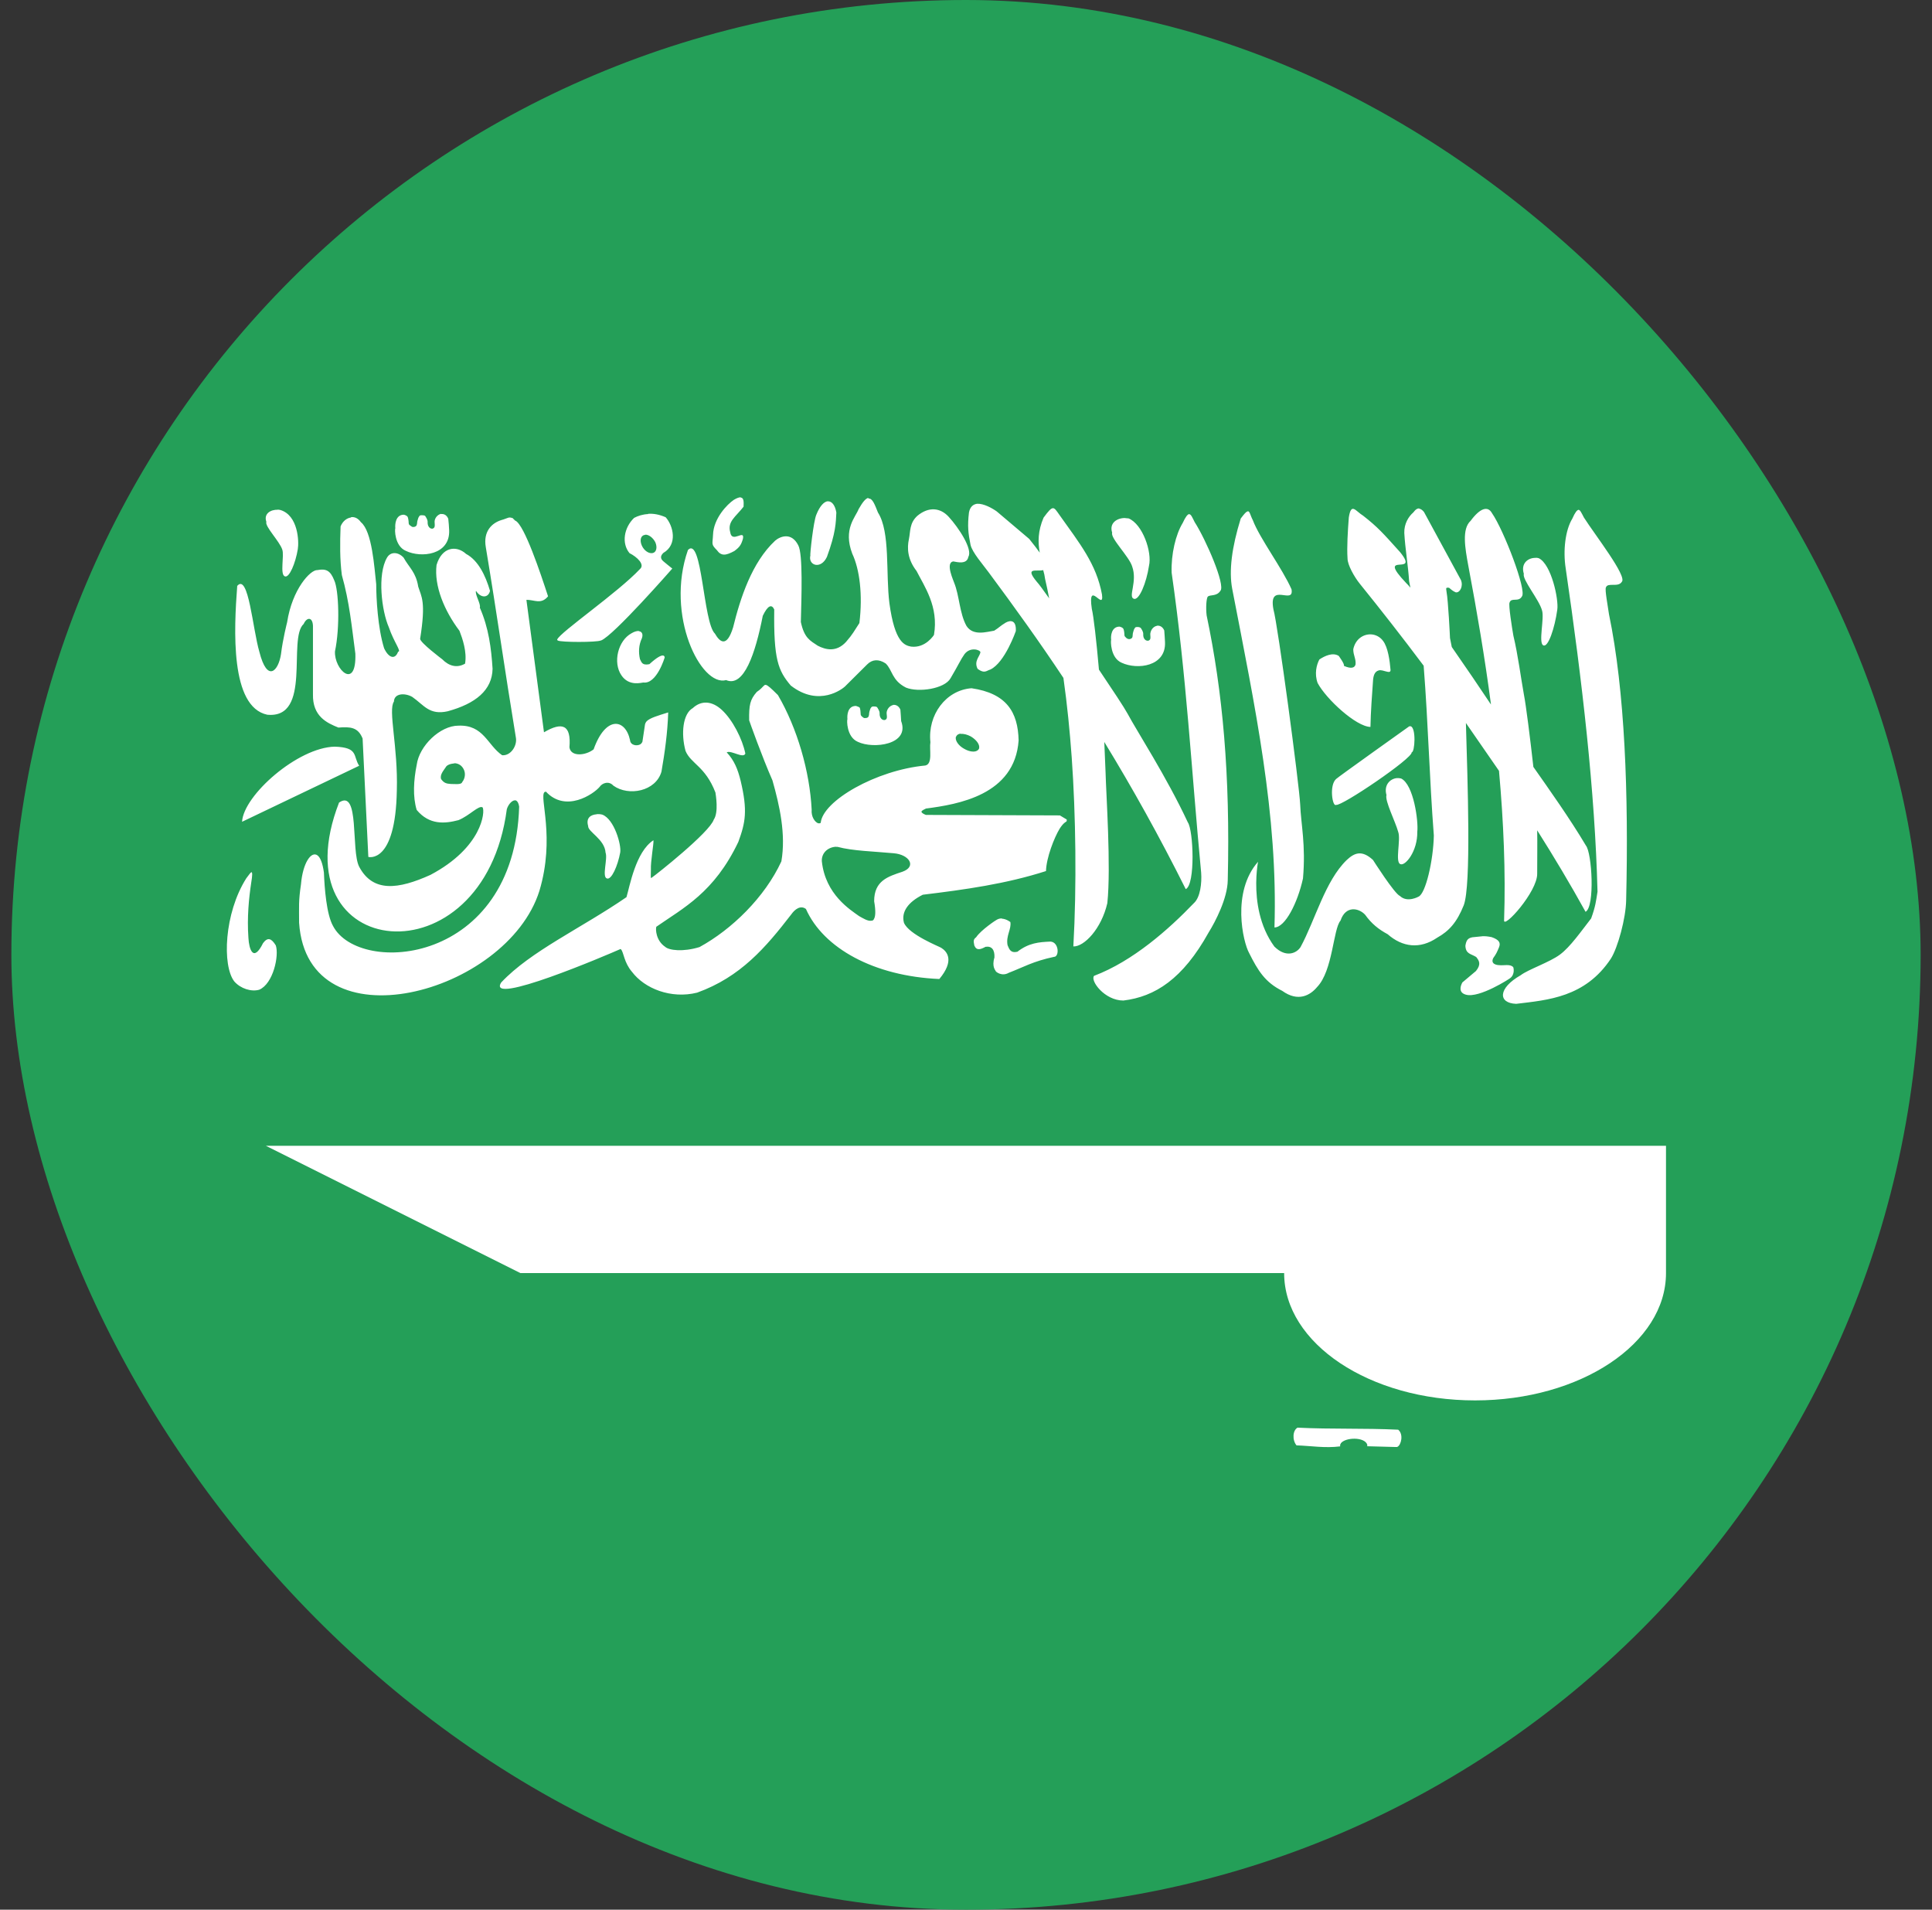
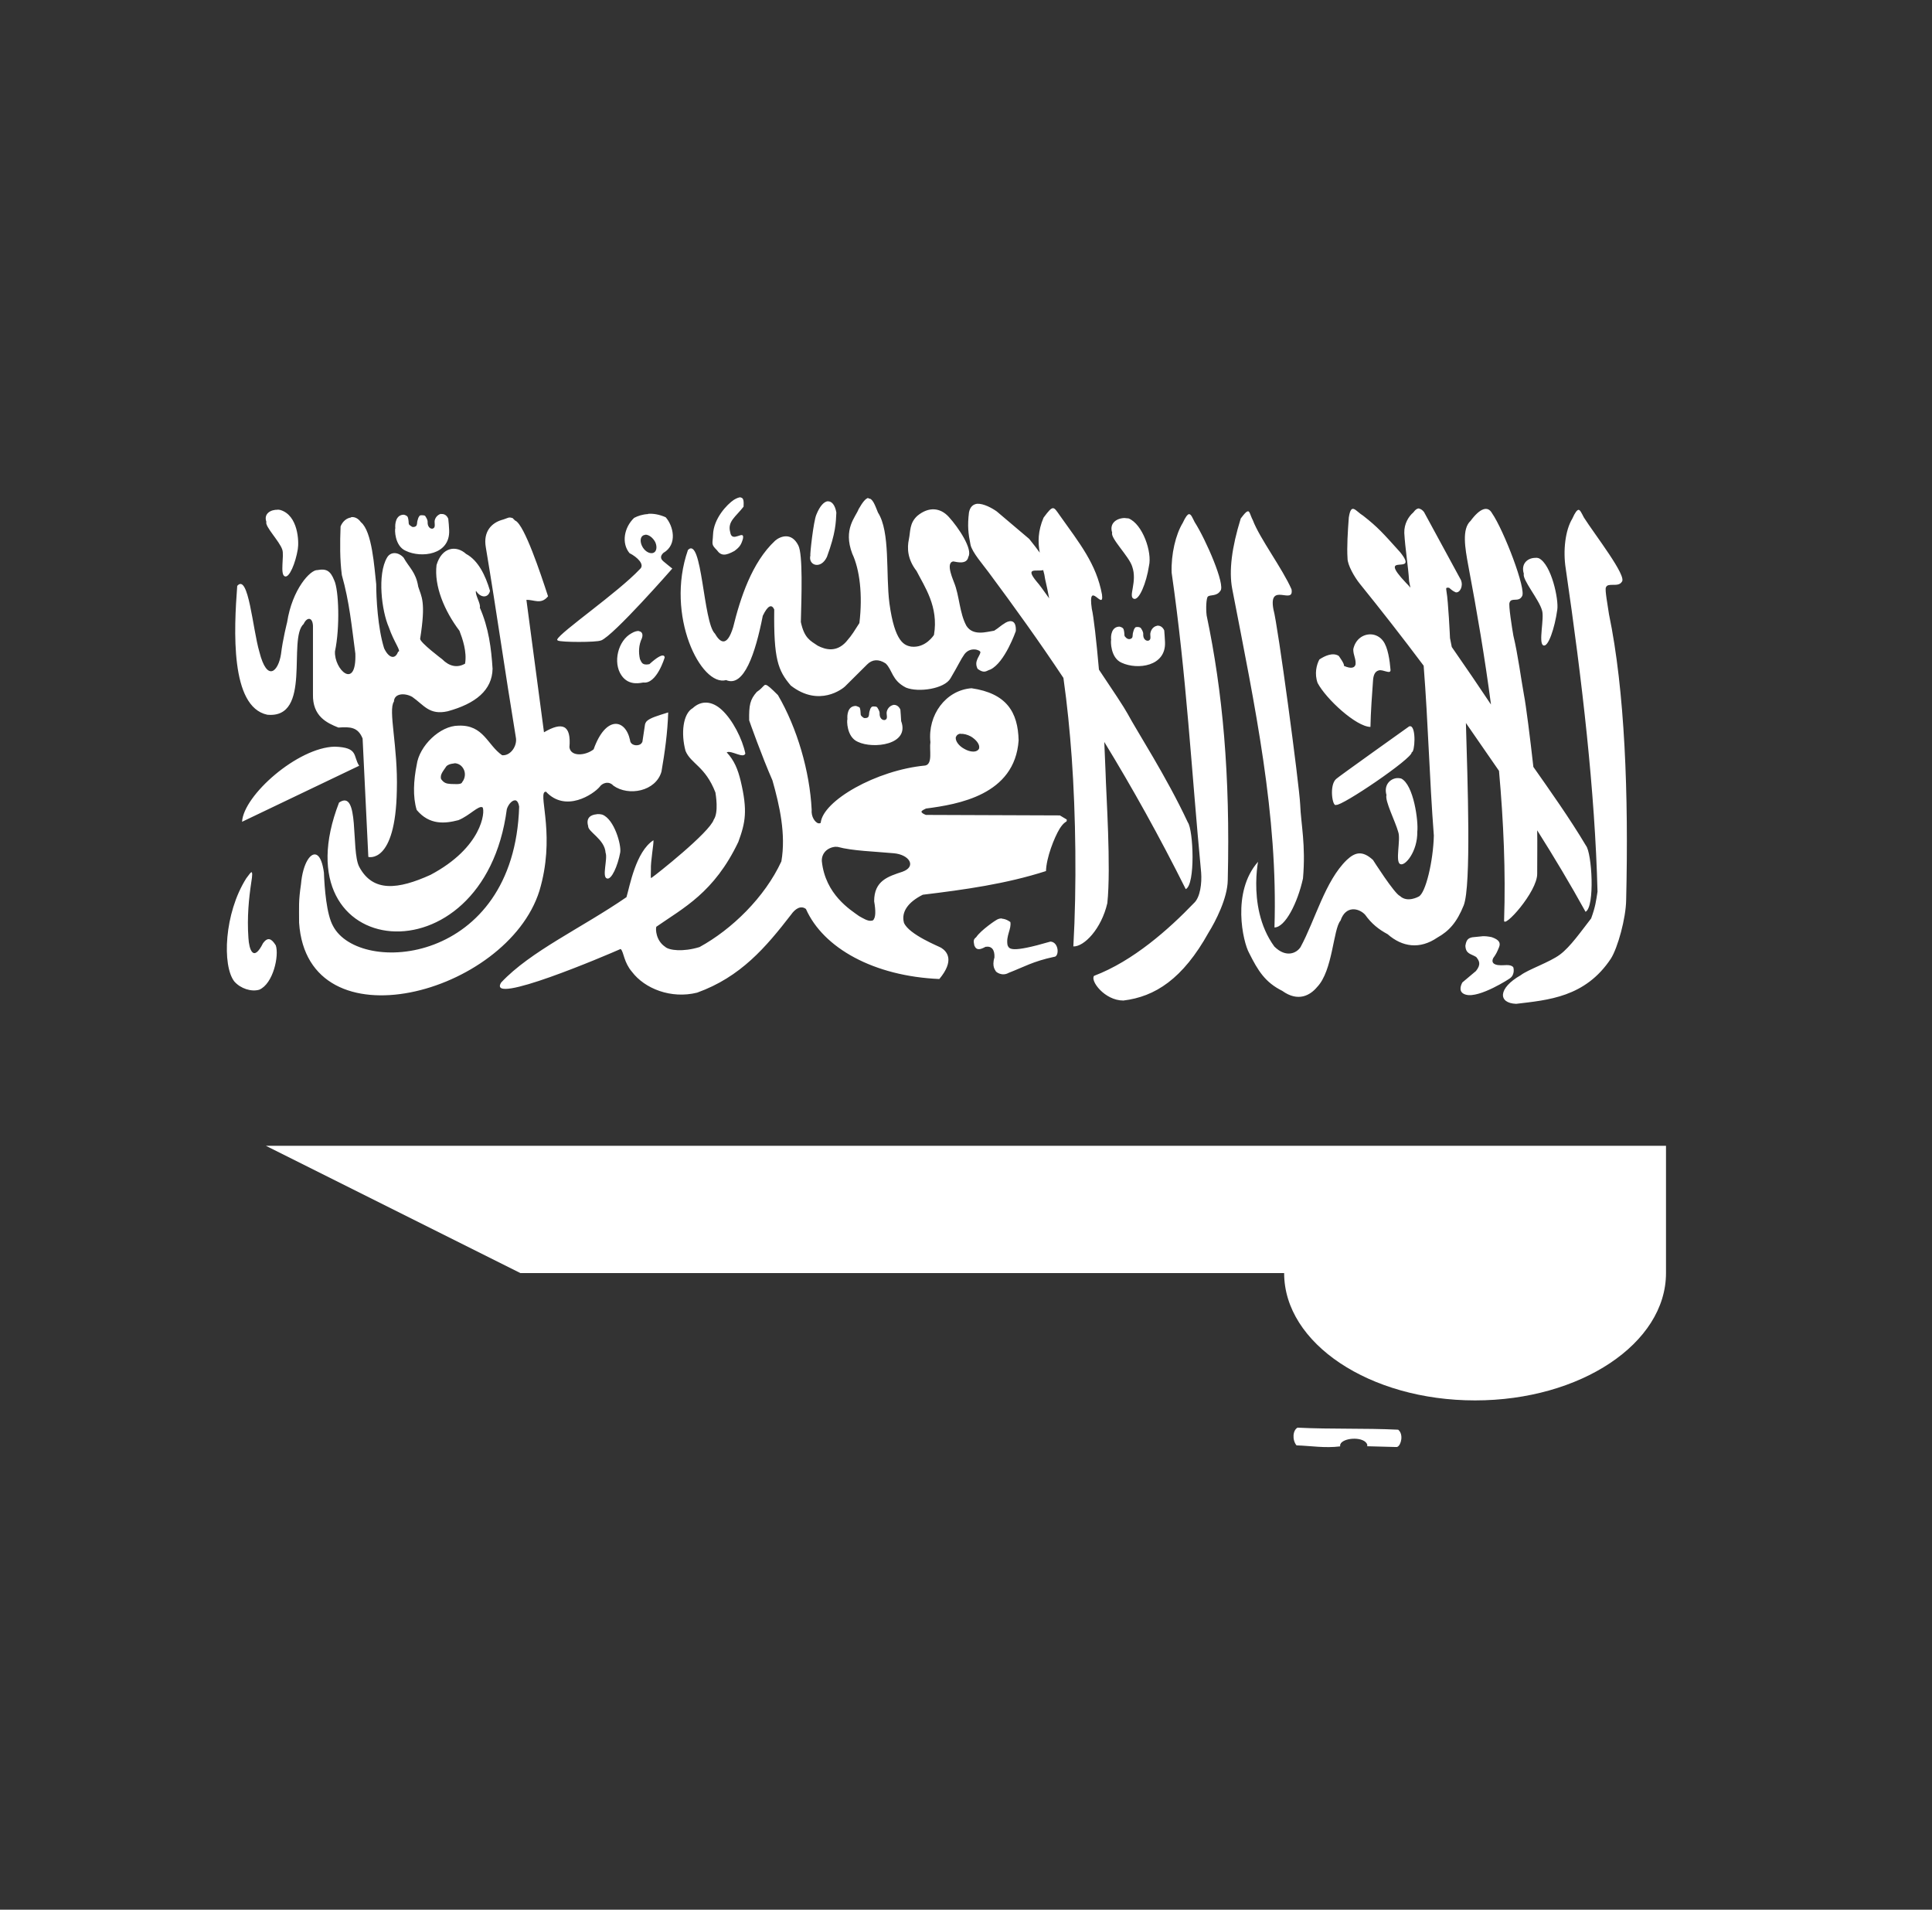
<svg xmlns="http://www.w3.org/2000/svg" width="85" height="84" viewBox="0 0 85 84" fill="none">
  <rect x="0" y="0" width="85" height="84" fill="#333333" stroke="none" />
-   <rect x="0.5" width="84" height="84" rx="42" fill="#249F58" />
-   <path fill-rule="evenodd" clip-rule="evenodd" d="M73.297 55.999V50.399H11.697L22.897 55.999H56.497C56.497 59.091 60.26 61.599 64.897 61.599C69.534 61.599 73.297 59.091 73.297 55.999ZM32.585 21.873C32.518 21.873 32.417 21.907 32.288 21.985C31.986 22.187 31.392 22.808 31.37 23.525C31.353 23.934 31.274 23.934 31.538 24.197C31.728 24.466 31.93 24.443 32.31 24.236C32.535 24.068 32.607 23.973 32.686 23.699C32.775 23.251 32.199 23.923 32.126 23.407C31.997 22.937 32.367 22.735 32.714 22.287C32.725 22.063 32.725 21.895 32.585 21.884V21.873ZM38.202 21.901C38.09 21.923 37.961 22.069 37.776 22.394C37.647 22.741 37.082 23.267 37.496 24.354C37.821 25.043 37.961 26.157 37.81 27.406C37.575 27.759 37.53 27.882 37.222 28.235C36.796 28.699 36.326 28.582 35.978 28.403C35.642 28.179 35.385 28.067 35.234 27.361C35.262 26.241 35.329 24.382 35.122 23.99C34.819 23.385 34.315 23.598 34.102 23.783C33.078 24.735 32.568 26.319 32.255 27.591C31.974 28.509 31.666 28.24 31.454 27.871C30.933 27.378 30.894 23.559 30.267 24.191C29.259 27.07 30.843 30.223 31.947 29.915C32.73 30.251 33.234 28.739 33.559 27.087C33.783 26.622 33.951 26.566 34.063 26.807C34.035 29.002 34.231 29.495 34.791 30.155C36.046 31.13 37.087 30.279 37.171 30.2L38.151 29.226C38.375 29.002 38.655 28.979 38.963 29.181C39.266 29.461 39.227 29.926 39.859 30.245C40.408 30.469 41.556 30.301 41.819 29.836C42.183 29.22 42.267 29.007 42.435 28.772C42.693 28.436 43.135 28.587 43.135 28.694C43.096 28.89 42.839 29.086 43.012 29.422C43.32 29.646 43.393 29.5 43.572 29.45C44.211 29.147 44.692 27.759 44.692 27.759C44.72 27.243 44.429 27.283 44.244 27.389C43.992 27.54 43.981 27.591 43.74 27.742C43.421 27.787 42.816 27.994 42.519 27.529C42.211 26.969 42.211 26.196 41.976 25.625C41.976 25.591 41.567 24.746 41.943 24.695C42.127 24.729 42.542 24.835 42.603 24.494C42.805 24.158 42.172 23.206 41.741 22.735C41.371 22.327 40.856 22.276 40.358 22.691C40.005 23.015 40.061 23.374 39.988 23.715C39.904 24.107 39.921 24.595 40.324 25.115C40.671 25.799 41.304 26.683 41.091 27.927C41.091 27.927 40.727 28.52 40.083 28.442C39.803 28.386 39.367 28.274 39.131 26.538C38.963 25.233 39.176 23.402 38.627 22.545C38.498 22.226 38.392 21.912 38.213 21.929L38.202 21.901ZM36.421 22.047C36.253 22.063 36.068 22.259 35.917 22.635C35.788 22.926 35.626 24.427 35.654 24.427C35.542 24.875 36.118 25.065 36.382 24.494C36.774 23.43 36.774 22.982 36.796 22.545C36.74 22.209 36.589 22.041 36.421 22.052V22.047ZM42.99 22.159C42.822 22.181 42.682 22.282 42.631 22.539C42.559 23.133 42.598 23.463 42.699 23.962C42.771 24.298 43.258 24.847 43.494 25.171C44.63 26.7 45.734 28.235 46.786 29.819C46.955 31.007 47.066 32.16 47.151 33.314C47.33 35.834 47.374 38.97 47.223 41.63C47.694 41.647 48.455 40.863 48.718 39.726C48.886 38.135 48.663 34.91 48.64 33.969L48.584 32.636C49.816 34.652 51.003 36.78 52.168 39.11C52.599 38.908 52.504 36.506 52.258 36.17C51.317 34.154 50.018 32.16 49.609 31.393C49.458 31.113 48.948 30.346 48.349 29.455C48.237 28.179 48.114 27.103 48.035 26.779C47.839 25.435 48.584 26.93 48.483 26.151C48.237 24.807 47.498 23.9 46.624 22.668C46.344 22.276 46.344 22.187 45.913 22.769C45.661 23.357 45.661 23.85 45.745 24.309C45.622 24.141 45.482 23.951 45.28 23.704L43.852 22.495C43.656 22.355 43.275 22.142 42.99 22.159ZM62.455 22.366C62.371 22.355 62.287 22.394 62.175 22.545C61.979 22.713 61.772 23.032 61.783 23.441C61.822 24.141 61.951 24.863 61.996 25.569L62.052 25.849C61.974 25.759 61.907 25.681 61.867 25.647C60.484 24.191 62.5 25.401 61.599 24.287C60.843 23.447 60.618 23.189 59.974 22.685C59.639 22.483 59.448 22.08 59.342 22.763C59.297 23.363 59.252 24.063 59.286 24.567C59.286 24.847 59.583 25.379 59.834 25.687C60.753 26.823 61.694 28.027 62.635 29.282C62.836 31.841 62.886 34.187 63.083 36.752C63.06 37.85 62.724 39.306 62.41 39.44C62.41 39.44 61.918 39.72 61.593 39.412C61.352 39.317 60.406 37.827 60.406 37.827C59.919 37.379 59.594 37.508 59.252 37.827C58.3 38.746 57.863 40.471 57.219 41.658C57.051 41.921 56.587 42.151 56.066 41.635C54.739 39.821 55.506 37.239 55.349 37.906C54.173 39.239 54.688 41.445 54.957 41.921C55.349 42.705 55.663 43.209 56.413 43.584C57.113 44.088 57.645 43.78 57.947 43.416C58.642 42.699 58.653 40.857 58.978 40.493C59.202 39.821 59.779 39.933 60.059 40.235C60.339 40.627 60.652 40.879 61.05 41.092C61.699 41.663 62.472 41.764 63.234 41.243C63.755 40.952 64.096 40.571 64.398 39.821C64.734 38.947 64.567 34.355 64.494 31.802L65.95 33.907C66.151 36.147 66.246 38.359 66.174 40.476C66.129 40.896 67.647 39.222 67.63 38.427C67.63 37.738 67.641 37.105 67.63 36.523C68.374 37.699 69.086 38.891 69.758 40.107C70.178 39.883 70.038 37.514 69.775 37.195C69.069 36.007 68.162 34.731 67.462 33.734C67.322 32.485 67.137 31.012 67.047 30.559C66.918 29.853 66.784 28.795 66.582 27.96C66.526 27.641 66.359 26.599 66.415 26.504C66.493 26.263 66.806 26.504 66.958 26.235C67.182 25.983 66.162 23.323 65.642 22.573C65.457 22.237 65.115 22.349 64.701 22.909C64.309 23.267 64.454 24.096 64.6 24.886C64.981 26.902 65.328 28.94 65.597 30.99C65.093 30.234 64.477 29.327 63.872 28.459L63.794 28.067C63.794 28.022 63.715 26.415 63.642 26.034C63.626 25.877 63.587 25.832 63.755 25.855C63.922 26 63.945 26.006 64.051 26.056C64.231 26.079 64.387 25.787 64.275 25.513L62.651 22.523C62.595 22.45 62.517 22.383 62.427 22.371L62.455 22.366ZM12.223 22.422C11.915 22.411 11.591 22.59 11.719 22.954C11.641 23.15 12.302 23.811 12.419 24.175C12.514 24.438 12.307 25.267 12.531 25.351C12.727 25.435 13.002 24.768 13.102 24.158C13.159 23.822 13.119 22.668 12.335 22.433C12.296 22.422 12.257 22.422 12.212 22.416L12.223 22.422ZM69.455 22.422C69.382 22.433 69.299 22.534 69.175 22.814C68.867 23.318 68.761 24.214 68.884 24.998C69.612 29.982 70.172 34.809 70.284 39.222C70.217 39.647 70.195 39.871 70.004 40.398C69.567 40.958 69.086 41.652 68.632 41.988C68.184 42.324 67.221 42.649 66.907 42.895C65.899 43.467 65.899 44.127 66.706 44.155C68.094 43.987 69.741 43.875 70.872 42.167C71.174 41.691 71.533 40.392 71.544 39.591C71.656 34.943 71.488 30.379 70.788 27.014C70.743 26.678 70.598 25.933 70.654 25.838C70.738 25.603 71.191 25.855 71.354 25.591C71.594 25.345 70.178 23.536 69.685 22.763C69.584 22.573 69.517 22.411 69.439 22.427L69.455 22.422ZM54.879 22.5C54.822 22.511 54.744 22.601 54.587 22.808C54.195 24.074 54.061 25.104 54.212 25.899C55.22 31.107 56.228 35.839 56.071 40.795C56.542 40.795 57.09 39.715 57.326 38.639C57.455 37.155 57.236 36.254 57.203 35.391C57.163 34.518 56.217 27.462 56.026 26.807C55.791 25.563 56.945 26.639 56.822 25.922C56.419 25.003 55.422 23.682 55.119 22.881C55.007 22.668 54.985 22.472 54.895 22.489L54.879 22.5ZM19.408 22.601C19.296 22.623 19.167 22.724 19.128 22.881C19.1 22.993 19.173 23.178 19.072 23.234C19.016 23.29 18.803 23.251 18.814 22.954C18.814 22.853 18.742 22.752 18.703 22.691C18.658 22.668 18.63 22.663 18.551 22.663C18.456 22.663 18.456 22.691 18.406 22.775C18.383 22.853 18.35 22.931 18.35 23.021C18.338 23.133 18.294 23.161 18.221 23.178C18.131 23.178 18.148 23.189 18.081 23.139C18.025 23.099 17.98 23.083 17.98 23.004C17.98 22.92 17.958 22.78 17.935 22.735C17.896 22.679 17.834 22.657 17.767 22.64C17.398 22.64 17.375 23.077 17.392 23.234C17.364 23.267 17.353 24.018 17.857 24.231C18.529 24.555 19.806 24.415 19.761 23.323C19.761 23.228 19.733 22.903 19.722 22.819C19.654 22.651 19.526 22.595 19.402 22.612L19.408 22.601ZM28.514 22.612C28.279 22.623 28.066 22.691 27.898 22.78C27.45 23.211 27.338 23.9 27.696 24.331C28.032 24.499 28.385 24.835 28.155 25.031C27.181 26.067 24.644 27.809 24.515 28.128V28.162H24.538V28.173C24.666 28.257 26.257 28.257 26.43 28.173H26.442C26.991 27.966 29.578 25.009 29.578 25.009C29.443 24.897 29.32 24.807 29.186 24.69C29.04 24.567 29.057 24.443 29.186 24.32C29.824 23.951 29.622 23.127 29.287 22.752C29.006 22.629 28.749 22.584 28.514 22.601V22.612ZM52.314 22.612C52.246 22.629 52.163 22.724 52.034 23.004C51.726 23.508 51.519 24.376 51.547 25.188C52.207 29.78 52.409 33.795 52.846 38.387C52.879 38.835 52.812 39.474 52.521 39.731C51.423 40.874 49.85 42.274 48.136 42.923C47.951 43.131 48.595 44.01 49.424 44.01C50.813 43.842 52.034 43.069 53.176 41.014C53.473 40.538 54.005 39.513 54.016 38.718C54.128 34.059 53.792 30.43 53.087 27.07C53.047 26.734 53.075 26.342 53.131 26.252C53.221 26.14 53.523 26.252 53.691 25.989C53.926 25.743 53.053 23.732 52.56 22.965C52.459 22.769 52.403 22.612 52.314 22.618V22.612ZM15.443 22.763C15.253 22.786 15.074 22.931 14.984 23.155C14.956 23.883 14.95 24.611 15.04 25.295C15.376 26.487 15.471 27.535 15.634 28.75C15.69 30.385 14.693 29.455 14.738 28.649C14.962 27.596 14.906 25.944 14.704 25.524C14.536 25.104 14.357 25.003 13.965 25.076C13.657 25.054 12.856 25.916 12.632 27.372C12.632 27.372 12.442 28.111 12.363 28.772C12.251 29.517 11.758 30.049 11.411 28.671C11.114 27.663 10.935 25.199 10.437 25.771C10.291 27.697 10.123 31.091 11.758 31.438C13.741 31.628 12.643 28.089 13.36 27.445C13.5 27.137 13.752 27.131 13.769 27.529V30.536C13.746 31.511 14.385 31.802 14.889 32.003C15.41 31.964 15.751 31.981 15.953 32.485L16.205 37.693C16.205 37.693 17.403 38.029 17.459 34.764C17.515 32.843 17.067 31.236 17.331 30.861C17.342 30.491 17.812 30.469 18.137 30.654C18.658 31.018 18.887 31.466 19.694 31.287C20.926 30.951 21.654 30.357 21.671 29.416C21.614 28.52 21.503 27.624 21.11 26.728C21.166 26.571 20.887 26.151 20.942 25.989C21.155 26.325 21.491 26.303 21.558 25.989C21.357 25.3 21.032 24.645 20.506 24.365C20.075 23.973 19.442 24.057 19.206 24.852C19.095 25.771 19.543 26.857 20.215 27.747C20.349 28.095 20.55 28.671 20.461 29.192C20.108 29.394 19.755 29.304 19.453 28.996C19.453 28.996 18.484 28.268 18.484 28.1C18.747 26.448 18.54 26.252 18.4 25.804C18.299 25.166 17.997 24.964 17.756 24.527C17.51 24.264 17.179 24.264 17.028 24.527C16.591 25.272 16.793 26.879 17.107 27.591C17.331 28.251 17.678 28.666 17.515 28.666C17.381 29.03 17.101 28.946 16.899 28.515C16.619 27.619 16.552 26.297 16.552 25.698C16.468 24.959 16.373 23.374 15.88 22.971C15.751 22.791 15.6 22.73 15.449 22.747L15.443 22.763ZM22.398 22.763C22.303 22.786 22.191 22.842 22.062 22.875C21.642 23.004 21.25 23.368 21.374 24.074C21.878 27.098 22.197 29.411 22.695 32.435C22.768 32.793 22.471 33.258 22.09 33.219C21.441 32.771 21.279 31.875 20.17 31.919C19.363 31.919 18.445 32.804 18.333 33.644C18.198 34.316 18.154 35.044 18.333 35.627C18.893 36.299 19.576 36.231 20.17 36.075C20.657 35.879 21.066 35.403 21.234 35.515C21.346 35.699 21.223 37.273 18.938 38.483C17.526 39.121 16.407 39.267 15.802 38.124C15.432 37.407 15.835 34.675 14.917 35.302C12.195 42.313 21.284 43.287 22.298 35.593C22.365 35.369 22.561 35.156 22.706 35.212C22.762 35.24 22.819 35.324 22.841 35.481C22.628 42.447 15.807 42.929 14.654 40.734C14.363 40.219 14.278 39.065 14.251 38.382C14.194 37.962 14.094 37.721 13.97 37.626C13.691 37.419 13.321 37.962 13.242 38.897C13.13 39.653 13.159 39.86 13.159 40.588C13.528 46.093 22.303 43.724 23.731 39.188C24.437 36.836 23.715 35.061 23.955 34.843L23.972 34.831H23.989L24.017 34.82C24.89 35.761 26.111 34.932 26.38 34.613C26.492 34.445 26.783 34.333 26.985 34.557C27.657 35.039 28.855 34.809 29.102 33.941C29.247 33.101 29.37 32.239 29.398 31.337C28.951 31.477 28.592 31.578 28.447 31.729C28.413 31.768 28.39 31.813 28.379 31.858L28.267 32.603C28.267 32.631 28.256 32.647 28.245 32.659C28.228 32.698 28.189 32.726 28.166 32.743C28.01 32.827 27.735 32.782 27.718 32.552C27.511 31.6 26.643 31.477 26.117 32.961C25.764 33.241 25.109 33.297 25.053 32.871C25.137 31.875 24.734 31.74 23.933 32.211L23.16 26.387C23.496 26.37 23.799 26.611 24.112 26.23C23.776 25.199 23.076 23.105 22.678 22.903H22.667L22.611 22.847C22.611 22.836 22.595 22.831 22.583 22.825L22.561 22.791C22.538 22.791 22.516 22.78 22.505 22.775C22.466 22.763 22.432 22.763 22.393 22.763H22.398ZM49.514 22.786C49.166 22.775 48.786 22.993 48.931 23.43C48.842 23.671 49.676 24.477 49.81 24.914C50.051 25.586 49.626 26.241 49.878 26.336C50.113 26.437 50.438 25.636 50.55 24.891C50.695 24.287 50.27 23.055 49.654 22.803L49.514 22.791V22.786ZM28.385 23.519C28.542 23.508 28.732 23.654 28.833 23.855C28.928 24.079 28.878 24.287 28.721 24.326C28.553 24.365 28.34 24.225 28.239 24.001C28.139 23.777 28.183 23.57 28.351 23.531H28.385V23.519ZM67.568 24.539C67.249 24.527 66.896 24.763 67.042 25.239C66.963 25.496 67.714 26.37 67.843 26.851C67.954 27.187 67.674 28.285 67.898 28.386C68.111 28.498 68.403 27.624 68.514 26.818C68.582 26.37 68.257 24.83 67.703 24.555C67.663 24.544 67.618 24.533 67.574 24.533L67.568 24.539ZM45.896 25.076C45.935 25.205 45.963 25.334 45.98 25.468C46.047 25.748 46.103 26.028 46.159 26.319C45.913 25.972 45.711 25.692 45.616 25.591C45.056 24.919 45.627 25.155 45.896 25.076ZM50.897 27.529C50.774 27.551 50.656 27.658 50.617 27.826C50.583 27.927 50.662 28.106 50.561 28.162C50.505 28.218 50.281 28.184 50.298 27.882C50.298 27.781 50.225 27.675 50.186 27.619C50.141 27.591 50.113 27.579 50.035 27.579C49.939 27.579 49.939 27.607 49.889 27.691C49.867 27.77 49.833 27.848 49.833 27.943C49.833 28.055 49.788 28.089 49.71 28.111C49.62 28.111 49.637 28.111 49.564 28.072C49.519 28.016 49.469 28.005 49.469 27.927C49.469 27.843 49.452 27.714 49.424 27.658C49.385 27.602 49.329 27.585 49.256 27.563C48.892 27.563 48.864 27.988 48.886 28.145C48.864 28.179 48.847 28.94 49.351 29.153C50.035 29.472 51.311 29.321 51.255 28.235C51.255 28.139 51.227 27.815 51.222 27.731C51.149 27.563 51.02 27.507 50.903 27.523L50.897 27.529ZM28.105 27.753C28.026 27.753 27.915 27.775 27.786 27.854C27.186 28.179 26.957 29.142 27.338 29.702C27.674 30.206 28.234 30.021 28.306 30.021C28.895 30.099 29.242 28.923 29.242 28.923C29.242 28.923 29.259 28.587 28.57 29.215C28.267 29.271 28.234 29.159 28.155 28.991C28.088 28.694 28.099 28.375 28.239 28.078C28.306 27.893 28.239 27.775 28.105 27.764V27.753ZM60.322 27.904C59.986 27.887 59.633 28.106 59.538 28.559C59.538 28.828 59.661 28.974 59.639 29.22C59.611 29.36 59.471 29.444 59.123 29.287C59.179 29.231 58.899 28.851 58.899 28.851C58.636 28.683 58.283 28.851 58.048 29.007C57.919 29.243 57.824 29.64 57.97 30.043C58.35 30.755 59.666 31.964 60.294 31.975C60.305 31.337 60.367 30.486 60.406 29.959C60.417 29.758 60.462 29.539 60.658 29.489C60.848 29.433 61.178 29.679 61.178 29.472C61.145 29.069 61.066 28.464 60.843 28.184C60.719 28.016 60.523 27.915 60.327 27.904H60.322ZM33.649 30.127L33.632 30.144C33.632 30.144 33.621 30.144 33.615 30.155C33.548 30.211 33.47 30.323 33.296 30.435C32.999 30.771 32.949 31.012 32.96 31.684C32.983 31.757 33.52 33.269 33.985 34.327C34.298 35.431 34.584 36.696 34.377 37.889C33.649 39.468 32.193 40.885 30.776 41.658C30.048 41.882 29.432 41.803 29.264 41.647C28.85 41.367 28.844 40.863 28.872 40.784V40.767C30.059 39.939 31.42 39.267 32.484 37.032C32.798 36.175 32.898 35.66 32.585 34.344C32.462 33.84 32.305 33.448 31.969 33.09H31.98C32.182 32.995 32.708 33.381 32.792 33.146C32.663 32.507 32.232 31.662 31.756 31.225C31.331 30.833 30.86 30.794 30.479 31.147C30.043 31.393 29.953 32.267 30.16 33.028C30.395 33.599 31.028 33.7 31.476 34.859C31.487 34.938 31.627 35.727 31.403 36.052C31.213 36.623 28.855 38.483 28.687 38.595L28.671 38.606L28.659 38.617H28.637V38.6C28.626 38.555 28.637 38.432 28.637 38.247C28.62 37.9 28.766 37.111 28.749 36.971V36.959C27.965 37.463 27.702 39.003 27.562 39.463C25.585 40.823 23.345 41.837 22.051 43.215C21.379 44.279 26.688 42.016 27.304 41.742L27.321 41.759C27.444 41.887 27.45 42.335 27.802 42.744C28.363 43.489 29.527 43.948 30.67 43.663C32.585 42.974 33.694 41.669 34.814 40.219C34.971 39.995 35.222 39.804 35.458 39.983C36.225 41.708 38.454 42.94 41.327 43.063C41.998 42.257 41.679 41.859 41.41 41.691C41.327 41.635 39.983 41.109 39.77 40.588C39.641 40.107 39.96 39.675 40.599 39.356C42.447 39.132 44.261 38.88 46.019 38.315C46.036 37.721 46.383 36.842 46.618 36.455C46.786 36.192 46.882 36.164 46.921 36.131V36.119H46.932V36.047L46.63 35.867L40.733 35.845C40.66 35.817 40.61 35.789 40.576 35.761L40.565 35.744C40.565 35.744 40.554 35.744 40.554 35.733C40.554 35.722 40.542 35.722 40.542 35.722V35.727V35.694L40.554 35.677C40.582 35.643 40.654 35.604 40.739 35.565C42.15 35.38 44.647 34.971 44.815 32.569C44.787 31.315 44.278 30.497 42.743 30.273C41.612 30.357 40.806 31.449 40.934 32.647C40.879 32.967 41.047 33.599 40.711 33.672C38.549 33.874 36.186 35.229 36.107 36.203H36.074C36.074 36.215 36.062 36.215 36.057 36.215H36.001C35.861 36.17 35.682 35.935 35.71 35.615C35.626 33.935 35.077 32.031 34.226 30.575C33.918 30.267 33.778 30.144 33.699 30.127H33.649ZM39.294 31.012C39.182 31.035 39.053 31.135 39.014 31.303C38.986 31.415 39.07 31.595 38.969 31.651C38.913 31.707 38.689 31.673 38.7 31.371C38.7 31.275 38.627 31.169 38.588 31.107C38.543 31.079 38.515 31.074 38.443 31.074C38.347 31.074 38.342 31.096 38.291 31.175C38.263 31.253 38.235 31.343 38.235 31.427C38.224 31.539 38.179 31.572 38.106 31.583C38.017 31.583 38.039 31.6 37.967 31.555C37.922 31.511 37.866 31.488 37.866 31.41C37.866 31.326 37.849 31.186 37.827 31.13C37.787 31.091 37.726 31.074 37.658 31.051C37.283 31.051 37.267 31.471 37.283 31.634C37.255 31.662 37.239 32.418 37.742 32.631C38.414 32.955 40.038 32.765 39.647 31.718C39.647 31.623 39.618 31.298 39.613 31.214C39.54 31.046 39.411 30.99 39.288 31.007L39.294 31.012ZM62.058 31.947H62.002C62.002 31.947 58.855 34.187 58.782 34.266C58.468 34.546 58.625 35.515 58.782 35.403C59.006 35.487 62.17 33.342 62.108 33.09C62.248 33.101 62.315 31.987 62.052 31.942L62.058 31.947ZM42.267 32.283C42.391 32.267 42.559 32.311 42.715 32.395C42.956 32.541 43.107 32.743 43.079 32.899V32.922C43.068 32.922 43.068 32.922 43.068 32.933V32.944C43.068 32.944 43.057 32.944 43.057 32.955C43.057 32.967 43.04 32.978 43.029 32.989C42.917 33.101 42.659 33.079 42.413 32.933C42.178 32.804 42.038 32.597 42.049 32.451V32.435L42.077 32.379C42.077 32.379 42.077 32.367 42.088 32.362L42.116 32.328C42.155 32.3 42.206 32.272 42.267 32.272V32.283ZM14.726 32.843C13.102 32.877 10.711 34.983 10.65 36.147L15.802 33.683C15.522 33.258 15.785 32.877 14.726 32.843ZM20.007 33.571C20.164 33.583 20.332 33.661 20.422 33.885C20.5 34.092 20.422 34.305 20.326 34.411V34.428C20.248 34.518 20.013 34.484 19.839 34.484C19.632 34.473 19.531 34.439 19.408 34.271C19.341 34.075 19.52 33.891 19.604 33.756L19.643 33.7C19.699 33.644 19.811 33.599 19.923 33.588L19.996 33.577L20.007 33.571ZM61.447 34.227C61.151 34.26 60.876 34.535 60.999 34.971C60.921 35.229 61.391 36.131 61.52 36.607C61.632 36.943 61.374 37.911 61.604 38.007C61.817 38.119 62.371 37.447 62.355 36.584C62.41 36.136 62.198 34.512 61.643 34.243C61.576 34.227 61.509 34.221 61.442 34.227H61.447ZM26.257 35.817C25.999 35.834 25.77 35.968 25.876 36.332C25.859 36.59 26.604 36.909 26.643 37.508C26.744 37.766 26.475 38.572 26.699 38.639C26.901 38.723 27.181 38.079 27.287 37.497C27.343 37.172 27.03 36.041 26.503 35.834C26.419 35.811 26.335 35.806 26.251 35.811L26.257 35.817ZM36.785 37.251H36.852C37.513 37.43 38.476 37.452 39.316 37.531C40.005 37.587 40.341 38.113 39.708 38.343C39.07 38.555 38.459 38.735 38.459 39.642C38.538 40.09 38.515 40.325 38.448 40.426C38.448 40.443 38.431 40.454 38.426 40.459C38.426 40.459 38.426 40.471 38.414 40.471V40.482H38.398L38.358 40.499H38.331C38.179 40.527 37.961 40.387 37.798 40.297C37.407 40.017 36.315 39.345 36.158 37.889C36.135 37.553 36.382 37.273 36.774 37.245L36.785 37.251ZM11.059 38.371C11.019 38.371 10.947 38.494 10.835 38.634C9.86 40.174 9.77 42.475 10.308 43.17C10.588 43.489 11.059 43.635 11.406 43.534C12.022 43.271 12.285 42.033 12.134 41.585C11.938 41.266 11.775 41.215 11.574 41.484C11.143 42.352 10.958 41.753 10.93 41.26C10.863 40.347 10.952 39.496 11.053 38.824C11.109 38.488 11.109 38.359 11.053 38.359L11.059 38.371ZM44.082 40.398C44.009 40.398 43.936 40.409 43.858 40.454C43.841 40.454 43.163 40.902 42.945 41.227C42.81 41.327 42.833 41.411 42.867 41.591C42.967 41.831 43.147 41.759 43.359 41.647C43.639 41.602 43.768 41.787 43.751 42.117C43.623 42.537 43.807 42.688 43.807 42.716C43.807 42.739 44.071 42.968 44.384 42.789C45.039 42.537 45.448 42.285 46.372 42.089C46.613 42.089 46.596 41.439 46.215 41.417C45.711 41.439 45.263 41.473 44.759 41.865C44.451 41.932 44.401 41.742 44.328 41.574C44.25 41.159 44.507 40.868 44.451 40.555C44.462 40.571 44.294 40.42 44.076 40.409L44.082 40.398ZM65.227 41.182L64.779 41.227C64.578 41.266 64.51 41.355 64.471 41.602C64.488 41.966 64.712 41.949 64.947 42.095C65.082 42.263 65.171 42.419 64.936 42.711C64.712 42.907 64.561 43.019 64.337 43.215C64.242 43.394 64.169 43.663 64.494 43.752C65.082 43.92 66.442 43.035 66.442 43.024C66.666 42.856 66.588 42.537 66.571 42.537C66.437 42.391 66.146 42.481 65.955 42.453C65.86 42.453 65.563 42.408 65.698 42.139C65.821 41.971 65.866 41.876 65.95 41.669C66.034 41.467 65.95 41.333 65.625 41.221C65.457 41.187 65.345 41.176 65.216 41.182H65.227ZM57.09 62.798C58.602 62.871 60.014 62.815 61.514 62.887C61.761 63.089 61.643 63.559 61.486 63.638L61.459 63.649H61.419L60.154 63.615V63.543C60.031 63.195 59.191 63.218 58.989 63.487V63.503C58.978 63.503 58.972 63.52 58.972 63.526L58.961 63.554V63.621C58.289 63.705 57.701 63.599 57.04 63.576C56.844 63.335 56.872 62.904 57.096 62.792L57.09 62.798Z" fill="white" />
+   <path fill-rule="evenodd" clip-rule="evenodd" d="M73.297 55.999V50.399H11.697L22.897 55.999H56.497C56.497 59.091 60.26 61.599 64.897 61.599C69.534 61.599 73.297 59.091 73.297 55.999ZM32.585 21.873C32.518 21.873 32.417 21.907 32.288 21.985C31.986 22.187 31.392 22.808 31.37 23.525C31.353 23.934 31.274 23.934 31.538 24.197C31.728 24.466 31.93 24.443 32.31 24.236C32.535 24.068 32.607 23.973 32.686 23.699C32.775 23.251 32.199 23.923 32.126 23.407C31.997 22.937 32.367 22.735 32.714 22.287C32.725 22.063 32.725 21.895 32.585 21.884V21.873ZM38.202 21.901C38.09 21.923 37.961 22.069 37.776 22.394C37.647 22.741 37.082 23.267 37.496 24.354C37.821 25.043 37.961 26.157 37.81 27.406C37.575 27.759 37.53 27.882 37.222 28.235C36.796 28.699 36.326 28.582 35.978 28.403C35.642 28.179 35.385 28.067 35.234 27.361C35.262 26.241 35.329 24.382 35.122 23.99C34.819 23.385 34.315 23.598 34.102 23.783C33.078 24.735 32.568 26.319 32.255 27.591C31.974 28.509 31.666 28.24 31.454 27.871C30.933 27.378 30.894 23.559 30.267 24.191C29.259 27.07 30.843 30.223 31.947 29.915C32.73 30.251 33.234 28.739 33.559 27.087C33.783 26.622 33.951 26.566 34.063 26.807C34.035 29.002 34.231 29.495 34.791 30.155C36.046 31.13 37.087 30.279 37.171 30.2L38.151 29.226C38.375 29.002 38.655 28.979 38.963 29.181C39.266 29.461 39.227 29.926 39.859 30.245C40.408 30.469 41.556 30.301 41.819 29.836C42.183 29.22 42.267 29.007 42.435 28.772C42.693 28.436 43.135 28.587 43.135 28.694C43.096 28.89 42.839 29.086 43.012 29.422C43.32 29.646 43.393 29.5 43.572 29.45C44.211 29.147 44.692 27.759 44.692 27.759C44.72 27.243 44.429 27.283 44.244 27.389C43.992 27.54 43.981 27.591 43.74 27.742C43.421 27.787 42.816 27.994 42.519 27.529C42.211 26.969 42.211 26.196 41.976 25.625C41.976 25.591 41.567 24.746 41.943 24.695C42.127 24.729 42.542 24.835 42.603 24.494C42.805 24.158 42.172 23.206 41.741 22.735C41.371 22.327 40.856 22.276 40.358 22.691C40.005 23.015 40.061 23.374 39.988 23.715C39.904 24.107 39.921 24.595 40.324 25.115C40.671 25.799 41.304 26.683 41.091 27.927C41.091 27.927 40.727 28.52 40.083 28.442C39.803 28.386 39.367 28.274 39.131 26.538C38.963 25.233 39.176 23.402 38.627 22.545C38.498 22.226 38.392 21.912 38.213 21.929L38.202 21.901ZM36.421 22.047C36.253 22.063 36.068 22.259 35.917 22.635C35.788 22.926 35.626 24.427 35.654 24.427C35.542 24.875 36.118 25.065 36.382 24.494C36.774 23.43 36.774 22.982 36.796 22.545C36.74 22.209 36.589 22.041 36.421 22.052V22.047ZM42.99 22.159C42.822 22.181 42.682 22.282 42.631 22.539C42.559 23.133 42.598 23.463 42.699 23.962C42.771 24.298 43.258 24.847 43.494 25.171C44.63 26.7 45.734 28.235 46.786 29.819C46.955 31.007 47.066 32.16 47.151 33.314C47.33 35.834 47.374 38.97 47.223 41.63C47.694 41.647 48.455 40.863 48.718 39.726C48.886 38.135 48.663 34.91 48.64 33.969L48.584 32.636C49.816 34.652 51.003 36.78 52.168 39.11C52.599 38.908 52.504 36.506 52.258 36.17C51.317 34.154 50.018 32.16 49.609 31.393C49.458 31.113 48.948 30.346 48.349 29.455C48.237 28.179 48.114 27.103 48.035 26.779C47.839 25.435 48.584 26.93 48.483 26.151C48.237 24.807 47.498 23.9 46.624 22.668C46.344 22.276 46.344 22.187 45.913 22.769C45.661 23.357 45.661 23.85 45.745 24.309C45.622 24.141 45.482 23.951 45.28 23.704L43.852 22.495C43.656 22.355 43.275 22.142 42.99 22.159ZM62.455 22.366C62.371 22.355 62.287 22.394 62.175 22.545C61.979 22.713 61.772 23.032 61.783 23.441C61.822 24.141 61.951 24.863 61.996 25.569L62.052 25.849C61.974 25.759 61.907 25.681 61.867 25.647C60.484 24.191 62.5 25.401 61.599 24.287C60.843 23.447 60.618 23.189 59.974 22.685C59.639 22.483 59.448 22.08 59.342 22.763C59.297 23.363 59.252 24.063 59.286 24.567C59.286 24.847 59.583 25.379 59.834 25.687C60.753 26.823 61.694 28.027 62.635 29.282C62.836 31.841 62.886 34.187 63.083 36.752C63.06 37.85 62.724 39.306 62.41 39.44C62.41 39.44 61.918 39.72 61.593 39.412C61.352 39.317 60.406 37.827 60.406 37.827C59.919 37.379 59.594 37.508 59.252 37.827C58.3 38.746 57.863 40.471 57.219 41.658C57.051 41.921 56.587 42.151 56.066 41.635C54.739 39.821 55.506 37.239 55.349 37.906C54.173 39.239 54.688 41.445 54.957 41.921C55.349 42.705 55.663 43.209 56.413 43.584C57.113 44.088 57.645 43.78 57.947 43.416C58.642 42.699 58.653 40.857 58.978 40.493C59.202 39.821 59.779 39.933 60.059 40.235C60.339 40.627 60.652 40.879 61.05 41.092C61.699 41.663 62.472 41.764 63.234 41.243C63.755 40.952 64.096 40.571 64.398 39.821C64.734 38.947 64.567 34.355 64.494 31.802L65.95 33.907C66.151 36.147 66.246 38.359 66.174 40.476C66.129 40.896 67.647 39.222 67.63 38.427C67.63 37.738 67.641 37.105 67.63 36.523C68.374 37.699 69.086 38.891 69.758 40.107C70.178 39.883 70.038 37.514 69.775 37.195C69.069 36.007 68.162 34.731 67.462 33.734C67.322 32.485 67.137 31.012 67.047 30.559C66.918 29.853 66.784 28.795 66.582 27.96C66.526 27.641 66.359 26.599 66.415 26.504C66.493 26.263 66.806 26.504 66.958 26.235C67.182 25.983 66.162 23.323 65.642 22.573C65.457 22.237 65.115 22.349 64.701 22.909C64.309 23.267 64.454 24.096 64.6 24.886C64.981 26.902 65.328 28.94 65.597 30.99C65.093 30.234 64.477 29.327 63.872 28.459L63.794 28.067C63.794 28.022 63.715 26.415 63.642 26.034C63.626 25.877 63.587 25.832 63.755 25.855C63.922 26 63.945 26.006 64.051 26.056C64.231 26.079 64.387 25.787 64.275 25.513L62.651 22.523C62.595 22.45 62.517 22.383 62.427 22.371L62.455 22.366ZM12.223 22.422C11.915 22.411 11.591 22.59 11.719 22.954C11.641 23.15 12.302 23.811 12.419 24.175C12.514 24.438 12.307 25.267 12.531 25.351C12.727 25.435 13.002 24.768 13.102 24.158C13.159 23.822 13.119 22.668 12.335 22.433C12.296 22.422 12.257 22.422 12.212 22.416L12.223 22.422ZM69.455 22.422C69.382 22.433 69.299 22.534 69.175 22.814C68.867 23.318 68.761 24.214 68.884 24.998C69.612 29.982 70.172 34.809 70.284 39.222C70.217 39.647 70.195 39.871 70.004 40.398C69.567 40.958 69.086 41.652 68.632 41.988C68.184 42.324 67.221 42.649 66.907 42.895C65.899 43.467 65.899 44.127 66.706 44.155C68.094 43.987 69.741 43.875 70.872 42.167C71.174 41.691 71.533 40.392 71.544 39.591C71.656 34.943 71.488 30.379 70.788 27.014C70.743 26.678 70.598 25.933 70.654 25.838C70.738 25.603 71.191 25.855 71.354 25.591C71.594 25.345 70.178 23.536 69.685 22.763C69.584 22.573 69.517 22.411 69.439 22.427L69.455 22.422ZM54.879 22.5C54.822 22.511 54.744 22.601 54.587 22.808C54.195 24.074 54.061 25.104 54.212 25.899C55.22 31.107 56.228 35.839 56.071 40.795C56.542 40.795 57.09 39.715 57.326 38.639C57.455 37.155 57.236 36.254 57.203 35.391C57.163 34.518 56.217 27.462 56.026 26.807C55.791 25.563 56.945 26.639 56.822 25.922C56.419 25.003 55.422 23.682 55.119 22.881C55.007 22.668 54.985 22.472 54.895 22.489L54.879 22.5ZM19.408 22.601C19.296 22.623 19.167 22.724 19.128 22.881C19.1 22.993 19.173 23.178 19.072 23.234C19.016 23.29 18.803 23.251 18.814 22.954C18.814 22.853 18.742 22.752 18.703 22.691C18.658 22.668 18.63 22.663 18.551 22.663C18.456 22.663 18.456 22.691 18.406 22.775C18.383 22.853 18.35 22.931 18.35 23.021C18.338 23.133 18.294 23.161 18.221 23.178C18.131 23.178 18.148 23.189 18.081 23.139C18.025 23.099 17.98 23.083 17.98 23.004C17.98 22.92 17.958 22.78 17.935 22.735C17.896 22.679 17.834 22.657 17.767 22.64C17.398 22.64 17.375 23.077 17.392 23.234C17.364 23.267 17.353 24.018 17.857 24.231C18.529 24.555 19.806 24.415 19.761 23.323C19.761 23.228 19.733 22.903 19.722 22.819C19.654 22.651 19.526 22.595 19.402 22.612L19.408 22.601ZM28.514 22.612C28.279 22.623 28.066 22.691 27.898 22.78C27.45 23.211 27.338 23.9 27.696 24.331C28.032 24.499 28.385 24.835 28.155 25.031C27.181 26.067 24.644 27.809 24.515 28.128V28.162H24.538V28.173C24.666 28.257 26.257 28.257 26.43 28.173H26.442C26.991 27.966 29.578 25.009 29.578 25.009C29.443 24.897 29.32 24.807 29.186 24.69C29.04 24.567 29.057 24.443 29.186 24.32C29.824 23.951 29.622 23.127 29.287 22.752C29.006 22.629 28.749 22.584 28.514 22.601V22.612ZM52.314 22.612C52.246 22.629 52.163 22.724 52.034 23.004C51.726 23.508 51.519 24.376 51.547 25.188C52.207 29.78 52.409 33.795 52.846 38.387C52.879 38.835 52.812 39.474 52.521 39.731C51.423 40.874 49.85 42.274 48.136 42.923C47.951 43.131 48.595 44.01 49.424 44.01C50.813 43.842 52.034 43.069 53.176 41.014C53.473 40.538 54.005 39.513 54.016 38.718C54.128 34.059 53.792 30.43 53.087 27.07C53.047 26.734 53.075 26.342 53.131 26.252C53.221 26.14 53.523 26.252 53.691 25.989C53.926 25.743 53.053 23.732 52.56 22.965C52.459 22.769 52.403 22.612 52.314 22.618V22.612ZM15.443 22.763C15.253 22.786 15.074 22.931 14.984 23.155C14.956 23.883 14.95 24.611 15.04 25.295C15.376 26.487 15.471 27.535 15.634 28.75C15.69 30.385 14.693 29.455 14.738 28.649C14.962 27.596 14.906 25.944 14.704 25.524C14.536 25.104 14.357 25.003 13.965 25.076C13.657 25.054 12.856 25.916 12.632 27.372C12.632 27.372 12.442 28.111 12.363 28.772C12.251 29.517 11.758 30.049 11.411 28.671C11.114 27.663 10.935 25.199 10.437 25.771C10.291 27.697 10.123 31.091 11.758 31.438C13.741 31.628 12.643 28.089 13.36 27.445C13.5 27.137 13.752 27.131 13.769 27.529V30.536C13.746 31.511 14.385 31.802 14.889 32.003C15.41 31.964 15.751 31.981 15.953 32.485L16.205 37.693C16.205 37.693 17.403 38.029 17.459 34.764C17.515 32.843 17.067 31.236 17.331 30.861C17.342 30.491 17.812 30.469 18.137 30.654C18.658 31.018 18.887 31.466 19.694 31.287C20.926 30.951 21.654 30.357 21.671 29.416C21.614 28.52 21.503 27.624 21.11 26.728C21.166 26.571 20.887 26.151 20.942 25.989C21.155 26.325 21.491 26.303 21.558 25.989C21.357 25.3 21.032 24.645 20.506 24.365C20.075 23.973 19.442 24.057 19.206 24.852C19.095 25.771 19.543 26.857 20.215 27.747C20.349 28.095 20.55 28.671 20.461 29.192C20.108 29.394 19.755 29.304 19.453 28.996C19.453 28.996 18.484 28.268 18.484 28.1C18.747 26.448 18.54 26.252 18.4 25.804C18.299 25.166 17.997 24.964 17.756 24.527C17.51 24.264 17.179 24.264 17.028 24.527C16.591 25.272 16.793 26.879 17.107 27.591C17.331 28.251 17.678 28.666 17.515 28.666C17.381 29.03 17.101 28.946 16.899 28.515C16.619 27.619 16.552 26.297 16.552 25.698C16.468 24.959 16.373 23.374 15.88 22.971C15.751 22.791 15.6 22.73 15.449 22.747L15.443 22.763ZM22.398 22.763C22.303 22.786 22.191 22.842 22.062 22.875C21.642 23.004 21.25 23.368 21.374 24.074C21.878 27.098 22.197 29.411 22.695 32.435C22.768 32.793 22.471 33.258 22.09 33.219C21.441 32.771 21.279 31.875 20.17 31.919C19.363 31.919 18.445 32.804 18.333 33.644C18.198 34.316 18.154 35.044 18.333 35.627C18.893 36.299 19.576 36.231 20.17 36.075C20.657 35.879 21.066 35.403 21.234 35.515C21.346 35.699 21.223 37.273 18.938 38.483C17.526 39.121 16.407 39.267 15.802 38.124C15.432 37.407 15.835 34.675 14.917 35.302C12.195 42.313 21.284 43.287 22.298 35.593C22.365 35.369 22.561 35.156 22.706 35.212C22.762 35.24 22.819 35.324 22.841 35.481C22.628 42.447 15.807 42.929 14.654 40.734C14.363 40.219 14.278 39.065 14.251 38.382C14.194 37.962 14.094 37.721 13.97 37.626C13.691 37.419 13.321 37.962 13.242 38.897C13.13 39.653 13.159 39.86 13.159 40.588C13.528 46.093 22.303 43.724 23.731 39.188C24.437 36.836 23.715 35.061 23.955 34.843L23.972 34.831H23.989L24.017 34.82C24.89 35.761 26.111 34.932 26.38 34.613C26.492 34.445 26.783 34.333 26.985 34.557C27.657 35.039 28.855 34.809 29.102 33.941C29.247 33.101 29.37 32.239 29.398 31.337C28.951 31.477 28.592 31.578 28.447 31.729C28.413 31.768 28.39 31.813 28.379 31.858L28.267 32.603C28.267 32.631 28.256 32.647 28.245 32.659C28.228 32.698 28.189 32.726 28.166 32.743C28.01 32.827 27.735 32.782 27.718 32.552C27.511 31.6 26.643 31.477 26.117 32.961C25.764 33.241 25.109 33.297 25.053 32.871C25.137 31.875 24.734 31.74 23.933 32.211L23.16 26.387C23.496 26.37 23.799 26.611 24.112 26.23C23.776 25.199 23.076 23.105 22.678 22.903H22.667L22.611 22.847C22.611 22.836 22.595 22.831 22.583 22.825L22.561 22.791C22.538 22.791 22.516 22.78 22.505 22.775C22.466 22.763 22.432 22.763 22.393 22.763H22.398ZM49.514 22.786C49.166 22.775 48.786 22.993 48.931 23.43C48.842 23.671 49.676 24.477 49.81 24.914C50.051 25.586 49.626 26.241 49.878 26.336C50.113 26.437 50.438 25.636 50.55 24.891C50.695 24.287 50.27 23.055 49.654 22.803L49.514 22.791V22.786ZM28.385 23.519C28.542 23.508 28.732 23.654 28.833 23.855C28.928 24.079 28.878 24.287 28.721 24.326C28.553 24.365 28.34 24.225 28.239 24.001C28.139 23.777 28.183 23.57 28.351 23.531H28.385V23.519ZM67.568 24.539C67.249 24.527 66.896 24.763 67.042 25.239C66.963 25.496 67.714 26.37 67.843 26.851C67.954 27.187 67.674 28.285 67.898 28.386C68.111 28.498 68.403 27.624 68.514 26.818C68.582 26.37 68.257 24.83 67.703 24.555C67.663 24.544 67.618 24.533 67.574 24.533L67.568 24.539ZM45.896 25.076C45.935 25.205 45.963 25.334 45.98 25.468C46.047 25.748 46.103 26.028 46.159 26.319C45.913 25.972 45.711 25.692 45.616 25.591C45.056 24.919 45.627 25.155 45.896 25.076ZM50.897 27.529C50.774 27.551 50.656 27.658 50.617 27.826C50.583 27.927 50.662 28.106 50.561 28.162C50.505 28.218 50.281 28.184 50.298 27.882C50.298 27.781 50.225 27.675 50.186 27.619C50.141 27.591 50.113 27.579 50.035 27.579C49.939 27.579 49.939 27.607 49.889 27.691C49.867 27.77 49.833 27.848 49.833 27.943C49.833 28.055 49.788 28.089 49.71 28.111C49.62 28.111 49.637 28.111 49.564 28.072C49.519 28.016 49.469 28.005 49.469 27.927C49.469 27.843 49.452 27.714 49.424 27.658C49.385 27.602 49.329 27.585 49.256 27.563C48.892 27.563 48.864 27.988 48.886 28.145C48.864 28.179 48.847 28.94 49.351 29.153C50.035 29.472 51.311 29.321 51.255 28.235C51.255 28.139 51.227 27.815 51.222 27.731C51.149 27.563 51.02 27.507 50.903 27.523L50.897 27.529ZM28.105 27.753C28.026 27.753 27.915 27.775 27.786 27.854C27.186 28.179 26.957 29.142 27.338 29.702C27.674 30.206 28.234 30.021 28.306 30.021C28.895 30.099 29.242 28.923 29.242 28.923C29.242 28.923 29.259 28.587 28.57 29.215C28.267 29.271 28.234 29.159 28.155 28.991C28.088 28.694 28.099 28.375 28.239 28.078C28.306 27.893 28.239 27.775 28.105 27.764V27.753ZM60.322 27.904C59.986 27.887 59.633 28.106 59.538 28.559C59.538 28.828 59.661 28.974 59.639 29.22C59.611 29.36 59.471 29.444 59.123 29.287C59.179 29.231 58.899 28.851 58.899 28.851C58.636 28.683 58.283 28.851 58.048 29.007C57.919 29.243 57.824 29.64 57.97 30.043C58.35 30.755 59.666 31.964 60.294 31.975C60.305 31.337 60.367 30.486 60.406 29.959C60.417 29.758 60.462 29.539 60.658 29.489C60.848 29.433 61.178 29.679 61.178 29.472C61.145 29.069 61.066 28.464 60.843 28.184C60.719 28.016 60.523 27.915 60.327 27.904H60.322ZM33.649 30.127L33.632 30.144C33.632 30.144 33.621 30.144 33.615 30.155C33.548 30.211 33.47 30.323 33.296 30.435C32.999 30.771 32.949 31.012 32.96 31.684C32.983 31.757 33.52 33.269 33.985 34.327C34.298 35.431 34.584 36.696 34.377 37.889C33.649 39.468 32.193 40.885 30.776 41.658C30.048 41.882 29.432 41.803 29.264 41.647C28.85 41.367 28.844 40.863 28.872 40.784V40.767C30.059 39.939 31.42 39.267 32.484 37.032C32.798 36.175 32.898 35.66 32.585 34.344C32.462 33.84 32.305 33.448 31.969 33.09H31.98C32.182 32.995 32.708 33.381 32.792 33.146C32.663 32.507 32.232 31.662 31.756 31.225C31.331 30.833 30.86 30.794 30.479 31.147C30.043 31.393 29.953 32.267 30.16 33.028C30.395 33.599 31.028 33.7 31.476 34.859C31.487 34.938 31.627 35.727 31.403 36.052C31.213 36.623 28.855 38.483 28.687 38.595L28.671 38.606L28.659 38.617H28.637V38.6C28.626 38.555 28.637 38.432 28.637 38.247C28.62 37.9 28.766 37.111 28.749 36.971V36.959C27.965 37.463 27.702 39.003 27.562 39.463C25.585 40.823 23.345 41.837 22.051 43.215C21.379 44.279 26.688 42.016 27.304 41.742L27.321 41.759C27.444 41.887 27.45 42.335 27.802 42.744C28.363 43.489 29.527 43.948 30.67 43.663C32.585 42.974 33.694 41.669 34.814 40.219C34.971 39.995 35.222 39.804 35.458 39.983C36.225 41.708 38.454 42.94 41.327 43.063C41.998 42.257 41.679 41.859 41.41 41.691C41.327 41.635 39.983 41.109 39.77 40.588C39.641 40.107 39.96 39.675 40.599 39.356C42.447 39.132 44.261 38.88 46.019 38.315C46.036 37.721 46.383 36.842 46.618 36.455C46.786 36.192 46.882 36.164 46.921 36.131V36.119H46.932V36.047L46.63 35.867L40.733 35.845C40.66 35.817 40.61 35.789 40.576 35.761L40.565 35.744C40.565 35.744 40.554 35.744 40.554 35.733C40.554 35.722 40.542 35.722 40.542 35.722V35.727V35.694L40.554 35.677C40.582 35.643 40.654 35.604 40.739 35.565C42.15 35.38 44.647 34.971 44.815 32.569C44.787 31.315 44.278 30.497 42.743 30.273C41.612 30.357 40.806 31.449 40.934 32.647C40.879 32.967 41.047 33.599 40.711 33.672C38.549 33.874 36.186 35.229 36.107 36.203H36.074C36.074 36.215 36.062 36.215 36.057 36.215H36.001C35.861 36.17 35.682 35.935 35.71 35.615C35.626 33.935 35.077 32.031 34.226 30.575C33.918 30.267 33.778 30.144 33.699 30.127H33.649ZM39.294 31.012C39.182 31.035 39.053 31.135 39.014 31.303C38.986 31.415 39.07 31.595 38.969 31.651C38.913 31.707 38.689 31.673 38.7 31.371C38.7 31.275 38.627 31.169 38.588 31.107C38.543 31.079 38.515 31.074 38.443 31.074C38.347 31.074 38.342 31.096 38.291 31.175C38.263 31.253 38.235 31.343 38.235 31.427C38.224 31.539 38.179 31.572 38.106 31.583C38.017 31.583 38.039 31.6 37.967 31.555C37.922 31.511 37.866 31.488 37.866 31.41C37.866 31.326 37.849 31.186 37.827 31.13C37.787 31.091 37.726 31.074 37.658 31.051C37.283 31.051 37.267 31.471 37.283 31.634C37.255 31.662 37.239 32.418 37.742 32.631C38.414 32.955 40.038 32.765 39.647 31.718C39.647 31.623 39.618 31.298 39.613 31.214C39.54 31.046 39.411 30.99 39.288 31.007L39.294 31.012ZM62.058 31.947H62.002C62.002 31.947 58.855 34.187 58.782 34.266C58.468 34.546 58.625 35.515 58.782 35.403C59.006 35.487 62.17 33.342 62.108 33.09C62.248 33.101 62.315 31.987 62.052 31.942L62.058 31.947ZM42.267 32.283C42.391 32.267 42.559 32.311 42.715 32.395C42.956 32.541 43.107 32.743 43.079 32.899V32.922C43.068 32.922 43.068 32.922 43.068 32.933V32.944C43.068 32.944 43.057 32.944 43.057 32.955C43.057 32.967 43.04 32.978 43.029 32.989C42.917 33.101 42.659 33.079 42.413 32.933C42.178 32.804 42.038 32.597 42.049 32.451V32.435L42.077 32.379C42.077 32.379 42.077 32.367 42.088 32.362L42.116 32.328C42.155 32.3 42.206 32.272 42.267 32.272V32.283ZM14.726 32.843C13.102 32.877 10.711 34.983 10.65 36.147L15.802 33.683C15.522 33.258 15.785 32.877 14.726 32.843ZM20.007 33.571C20.164 33.583 20.332 33.661 20.422 33.885C20.5 34.092 20.422 34.305 20.326 34.411V34.428C20.248 34.518 20.013 34.484 19.839 34.484C19.632 34.473 19.531 34.439 19.408 34.271C19.341 34.075 19.52 33.891 19.604 33.756L19.643 33.7C19.699 33.644 19.811 33.599 19.923 33.588L19.996 33.577L20.007 33.571ZM61.447 34.227C61.151 34.26 60.876 34.535 60.999 34.971C60.921 35.229 61.391 36.131 61.52 36.607C61.632 36.943 61.374 37.911 61.604 38.007C61.817 38.119 62.371 37.447 62.355 36.584C62.41 36.136 62.198 34.512 61.643 34.243C61.576 34.227 61.509 34.221 61.442 34.227H61.447ZM26.257 35.817C25.999 35.834 25.77 35.968 25.876 36.332C25.859 36.59 26.604 36.909 26.643 37.508C26.744 37.766 26.475 38.572 26.699 38.639C26.901 38.723 27.181 38.079 27.287 37.497C27.343 37.172 27.03 36.041 26.503 35.834C26.419 35.811 26.335 35.806 26.251 35.811L26.257 35.817ZM36.785 37.251H36.852C37.513 37.43 38.476 37.452 39.316 37.531C40.005 37.587 40.341 38.113 39.708 38.343C39.07 38.555 38.459 38.735 38.459 39.642C38.538 40.09 38.515 40.325 38.448 40.426C38.448 40.443 38.431 40.454 38.426 40.459C38.426 40.459 38.426 40.471 38.414 40.471V40.482H38.398L38.358 40.499H38.331C38.179 40.527 37.961 40.387 37.798 40.297C37.407 40.017 36.315 39.345 36.158 37.889C36.135 37.553 36.382 37.273 36.774 37.245L36.785 37.251ZM11.059 38.371C11.019 38.371 10.947 38.494 10.835 38.634C9.86 40.174 9.77 42.475 10.308 43.17C10.588 43.489 11.059 43.635 11.406 43.534C12.022 43.271 12.285 42.033 12.134 41.585C11.938 41.266 11.775 41.215 11.574 41.484C11.143 42.352 10.958 41.753 10.93 41.26C10.863 40.347 10.952 39.496 11.053 38.824C11.109 38.488 11.109 38.359 11.053 38.359L11.059 38.371ZM44.082 40.398C44.009 40.398 43.936 40.409 43.858 40.454C43.841 40.454 43.163 40.902 42.945 41.227C42.81 41.327 42.833 41.411 42.867 41.591C42.967 41.831 43.147 41.759 43.359 41.647C43.639 41.602 43.768 41.787 43.751 42.117C43.623 42.537 43.807 42.688 43.807 42.716C43.807 42.739 44.071 42.968 44.384 42.789C45.039 42.537 45.448 42.285 46.372 42.089C46.613 42.089 46.596 41.439 46.215 41.417C44.451 41.932 44.401 41.742 44.328 41.574C44.25 41.159 44.507 40.868 44.451 40.555C44.462 40.571 44.294 40.42 44.076 40.409L44.082 40.398ZM65.227 41.182L64.779 41.227C64.578 41.266 64.51 41.355 64.471 41.602C64.488 41.966 64.712 41.949 64.947 42.095C65.082 42.263 65.171 42.419 64.936 42.711C64.712 42.907 64.561 43.019 64.337 43.215C64.242 43.394 64.169 43.663 64.494 43.752C65.082 43.92 66.442 43.035 66.442 43.024C66.666 42.856 66.588 42.537 66.571 42.537C66.437 42.391 66.146 42.481 65.955 42.453C65.86 42.453 65.563 42.408 65.698 42.139C65.821 41.971 65.866 41.876 65.95 41.669C66.034 41.467 65.95 41.333 65.625 41.221C65.457 41.187 65.345 41.176 65.216 41.182H65.227ZM57.09 62.798C58.602 62.871 60.014 62.815 61.514 62.887C61.761 63.089 61.643 63.559 61.486 63.638L61.459 63.649H61.419L60.154 63.615V63.543C60.031 63.195 59.191 63.218 58.989 63.487V63.503C58.978 63.503 58.972 63.52 58.972 63.526L58.961 63.554V63.621C58.289 63.705 57.701 63.599 57.04 63.576C56.844 63.335 56.872 62.904 57.096 62.792L57.09 62.798Z" fill="white" />
</svg>